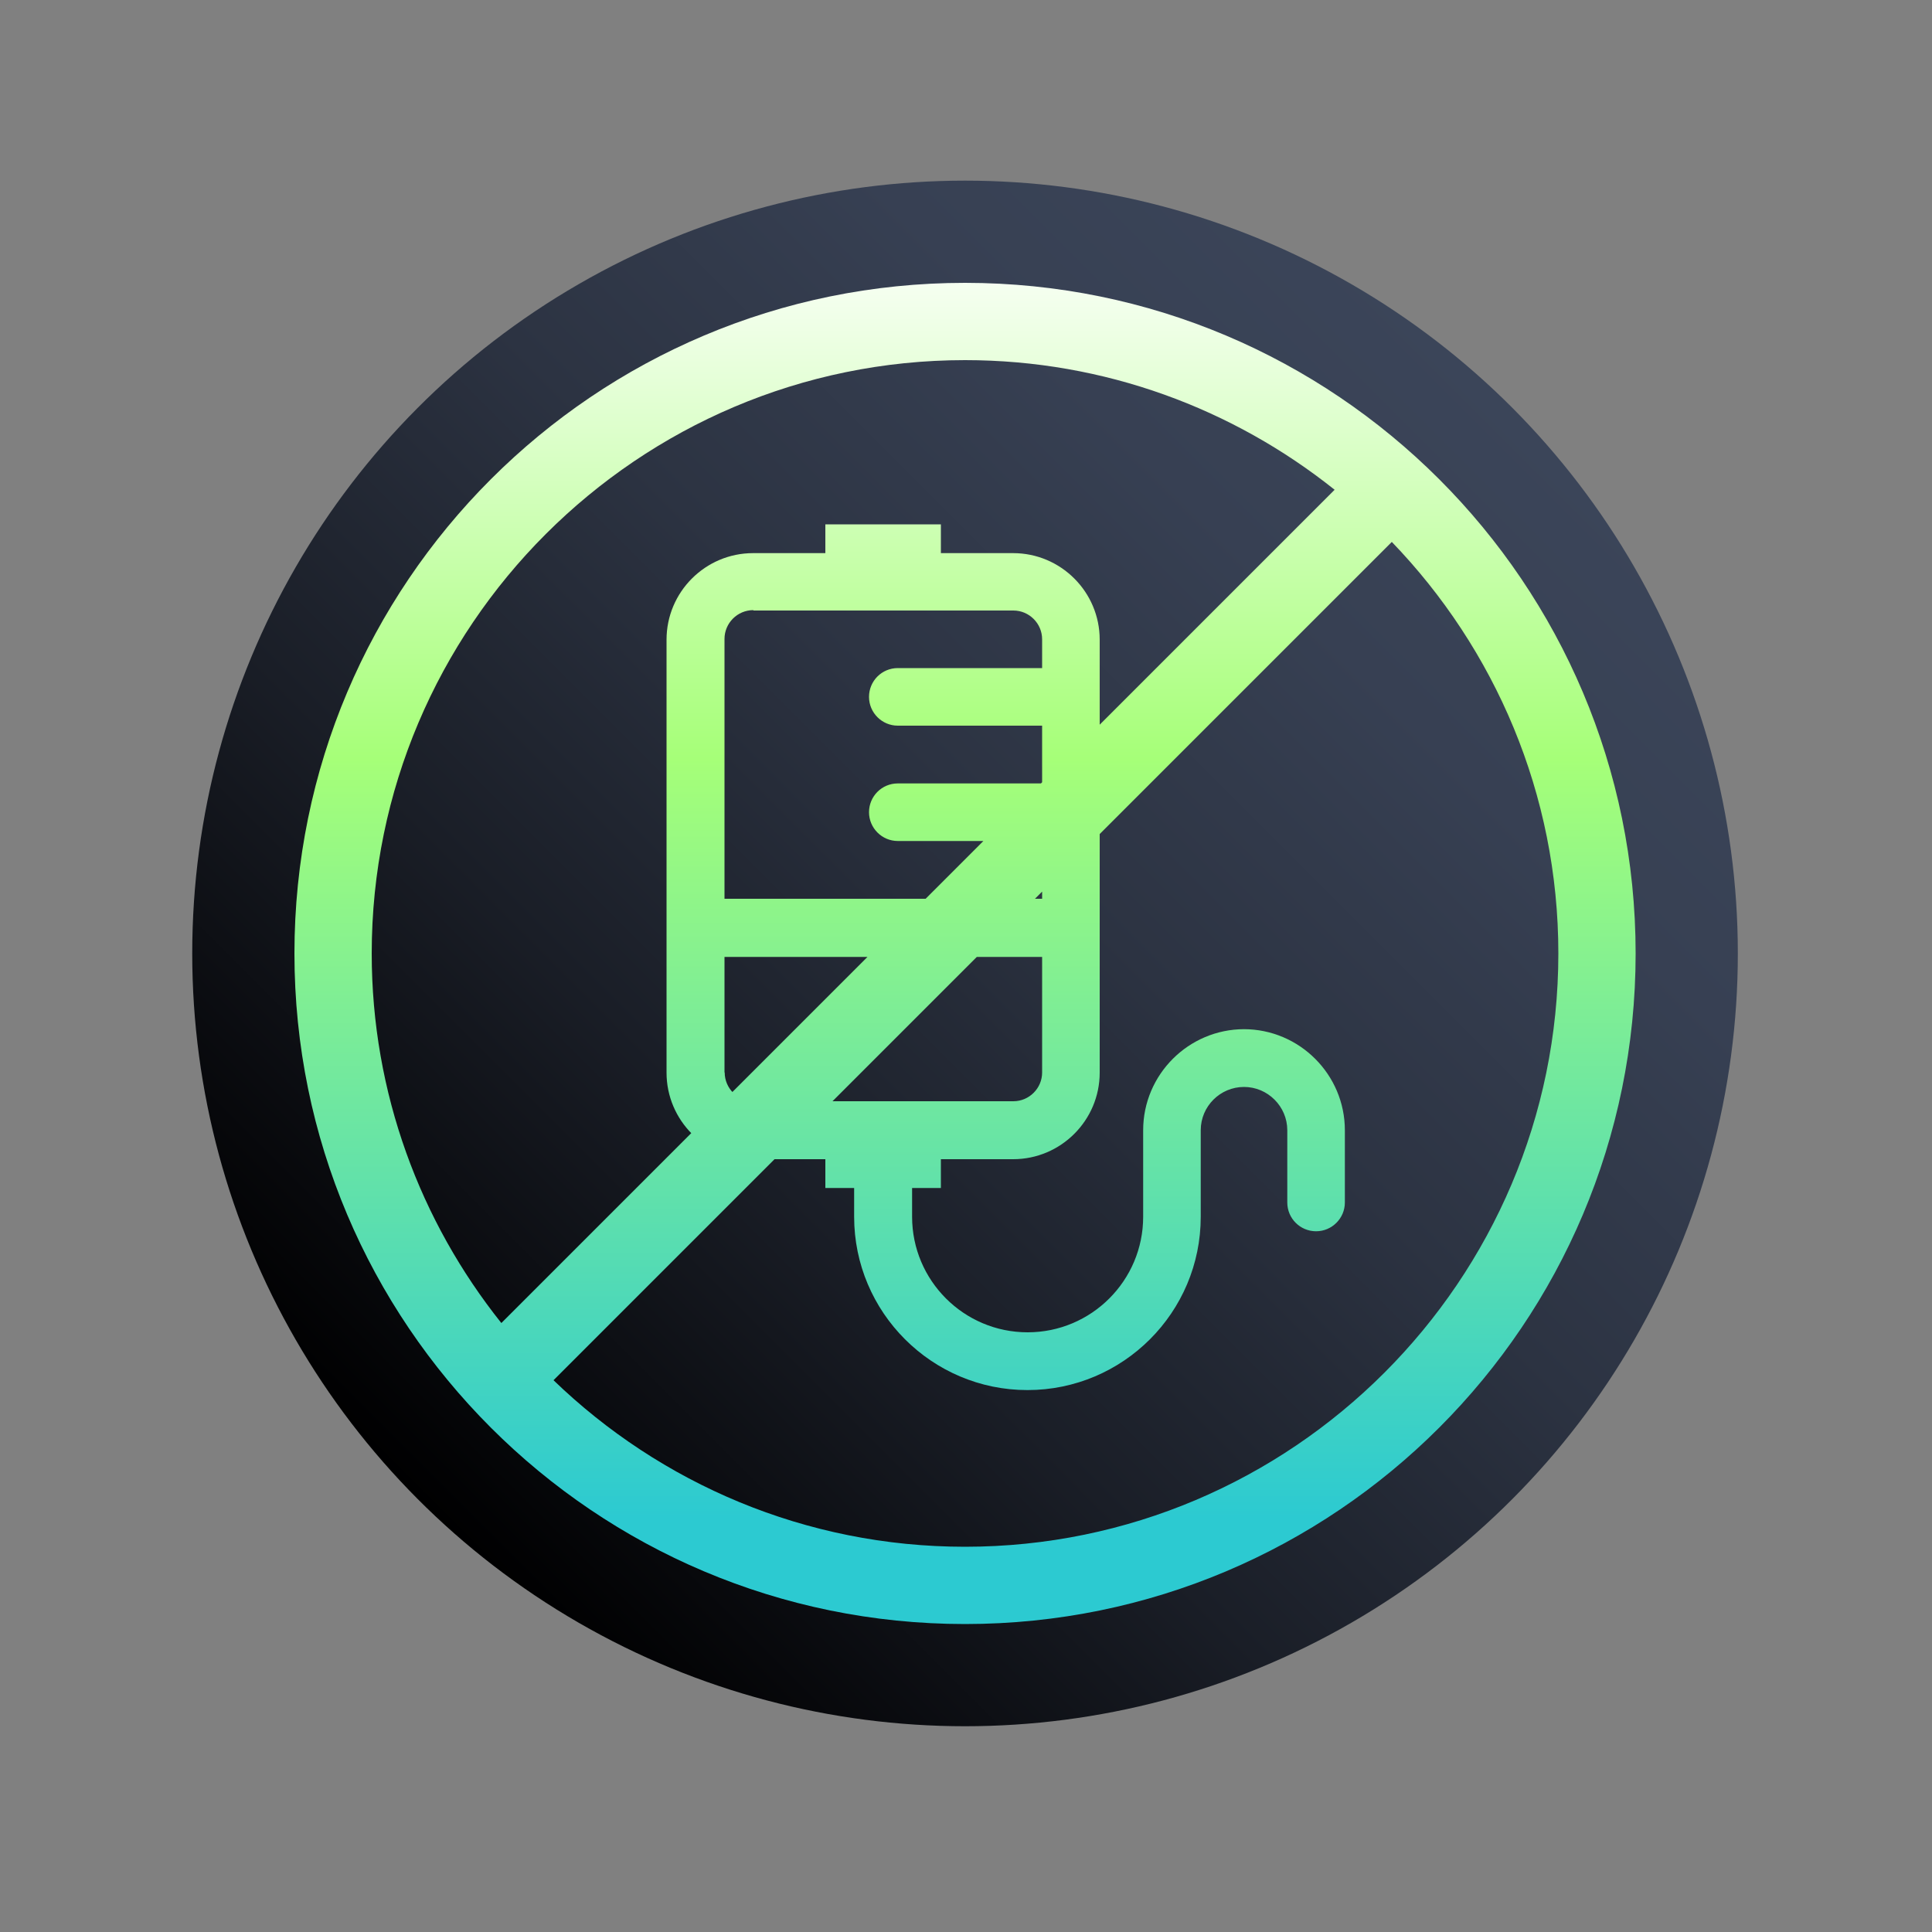
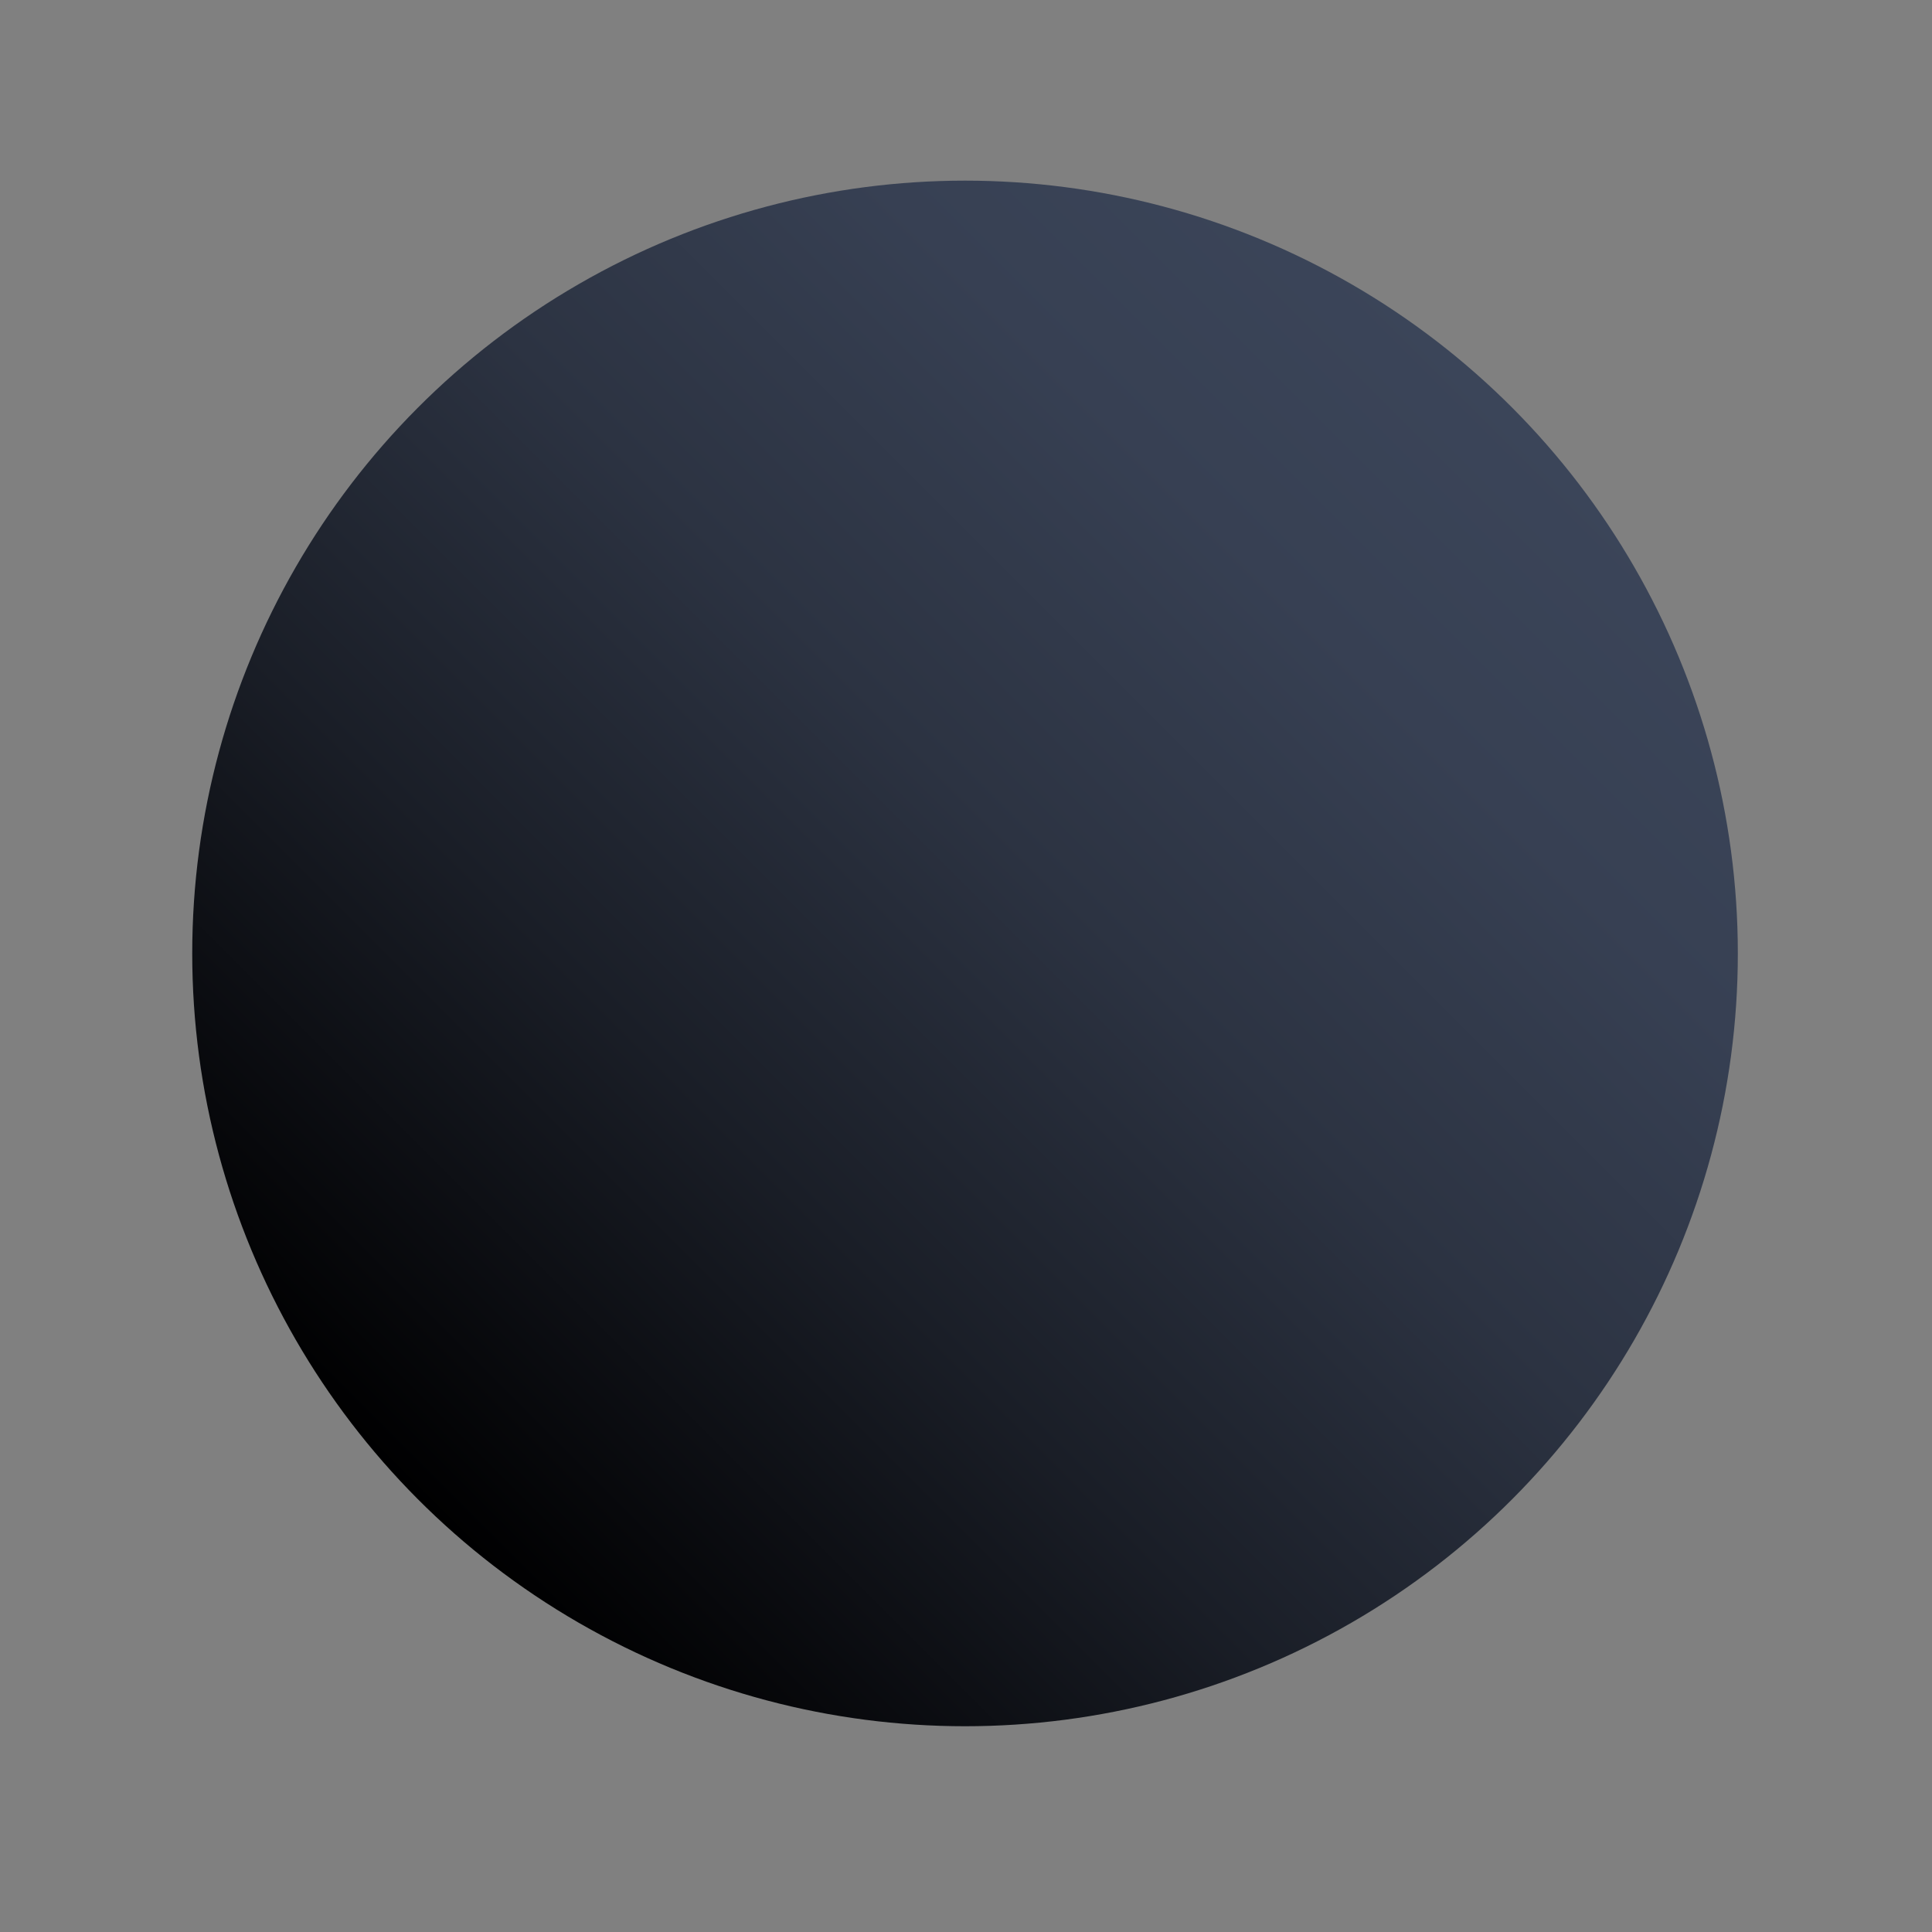
<svg xmlns="http://www.w3.org/2000/svg" viewBox="0 0 100 100">
  <rect x="0" y="0" width="100" height="100" fill="#808080" stroke="none" />
  <defs>
    <style>
      .cls-1 {
        fill: none;
      }

      .cls-2 {
        fill: url(#linear-gradient-2);
      }

      .cls-3 {
        fill: url(#linear-gradient);
      }

      .cls-4 {
        clip-path: url(#clippath-1);
      }

      .cls-5 {
        clip-path: url(#clippath);
      }
    </style>
    <clipPath id="clippath">
      <circle class="cls-1" cx="49.95" cy="49.35" r="40" />
    </clipPath>
    <linearGradient id="linear-gradient" x1="14.6" y1="84.71" x2="85.31" y2="14" gradientUnits="userSpaceOnUse">
      <stop offset=".1" stop-color="#000" />
      <stop offset=".11" stop-color="#010102" />
      <stop offset=".35" stop-color="#1a1e27" />
      <stop offset=".56" stop-color="#2c3342" />
      <stop offset=".75" stop-color="#374053" />
      <stop offset=".9" stop-color="#3b4559" />
    </linearGradient>
    <clipPath id="clippath-1">
-       <path class="cls-1" d="M49.95,14.64c-19.17,0-34.71,15.54-34.71,34.71s15.54,34.71,34.71,34.71,34.71-15.54,34.71-34.71S69.12,14.64,49.95,14.64ZM49.95,18.64c7.23,0,13.88,2.52,19.13,6.71l-43.13,43.13c-4.19-5.25-6.71-11.9-6.71-19.13,0-16.93,13.78-30.71,30.71-30.71ZM49.95,80.06c-8.27,0-15.78-3.29-21.3-8.62l43.39-43.39c5.33,5.53,8.62,13.04,8.62,21.3,0,16.93-13.78,30.71-30.71,30.71ZM64.4,53.27c-2.88,0-5.23,2.35-5.23,5.23v4.48c0,3.3-2.68,5.98-5.98,5.98s-5.98-2.68-5.98-5.98v-1.49h1.49v-1.49h3.74c2.47,0,4.48-2.01,4.48-4.48v-22.41c0-2.47-2.01-4.48-4.48-4.48h-3.74v-1.49h-5.98v1.49h-3.74c-2.47,0-4.48,2.01-4.48,4.48v22.41c0,2.47,2.01,4.48,4.48,4.48h3.74v1.49h1.49v1.49c0,4.94,4.02,8.97,8.97,8.97s8.97-4.02,8.97-8.97v-4.48c0-1.24,1.01-2.24,2.24-2.24s2.24,1.01,2.24,2.24v3.74c0,.83.67,1.49,1.49,1.49s1.49-.67,1.49-1.49v-3.74c0-2.88-2.35-5.23-5.23-5.23ZM39,31.6h13.45c.82,0,1.49.67,1.49,1.49v1.49h-7.47c-.83,0-1.49.67-1.49,1.49s.67,1.49,1.49,1.49h7.47v2.99h-7.47c-.83,0-1.49.67-1.49,1.49s.67,1.49,1.49,1.49h7.47v2.99h-16.44v-13.45c0-.82.67-1.49,1.49-1.49ZM37.5,55.51v-5.98h16.44v5.98c0,.82-.67,1.49-1.49,1.49h-13.45c-.82,0-1.49-.67-1.49-1.49Z" />
-     </clipPath>
+       </clipPath>
    <linearGradient id="linear-gradient-2" x1="-1963.98" y1="400.39" x2="-1961.25" y2="400.39" gradientTransform="translate(-11537.15 56849.05) rotate(90) scale(28.94 -28.94)" gradientUnits="userSpaceOnUse">
      <stop offset="0" stop-color="#fff" />
      <stop offset=".35" stop-color="#a6ff78" />
      <stop offset=".85" stop-color="#2ccad1" />
      <stop offset="1" stop-color="#2ccad1" />
    </linearGradient>
  </defs>
  <g id="BG">
    <g class="cls-5">
      <rect class="cls-3" x="-.05" y="-.65" width="100" height="100" />
    </g>
  </g>
  <g id="Icons">
    <g id="No_infusion" data-name="No infusion">
      <g class="cls-4">
        <rect class="cls-2" x=".21" y=".28" width="100.16" height="100.16" />
      </g>
    </g>
  </g>
</svg>